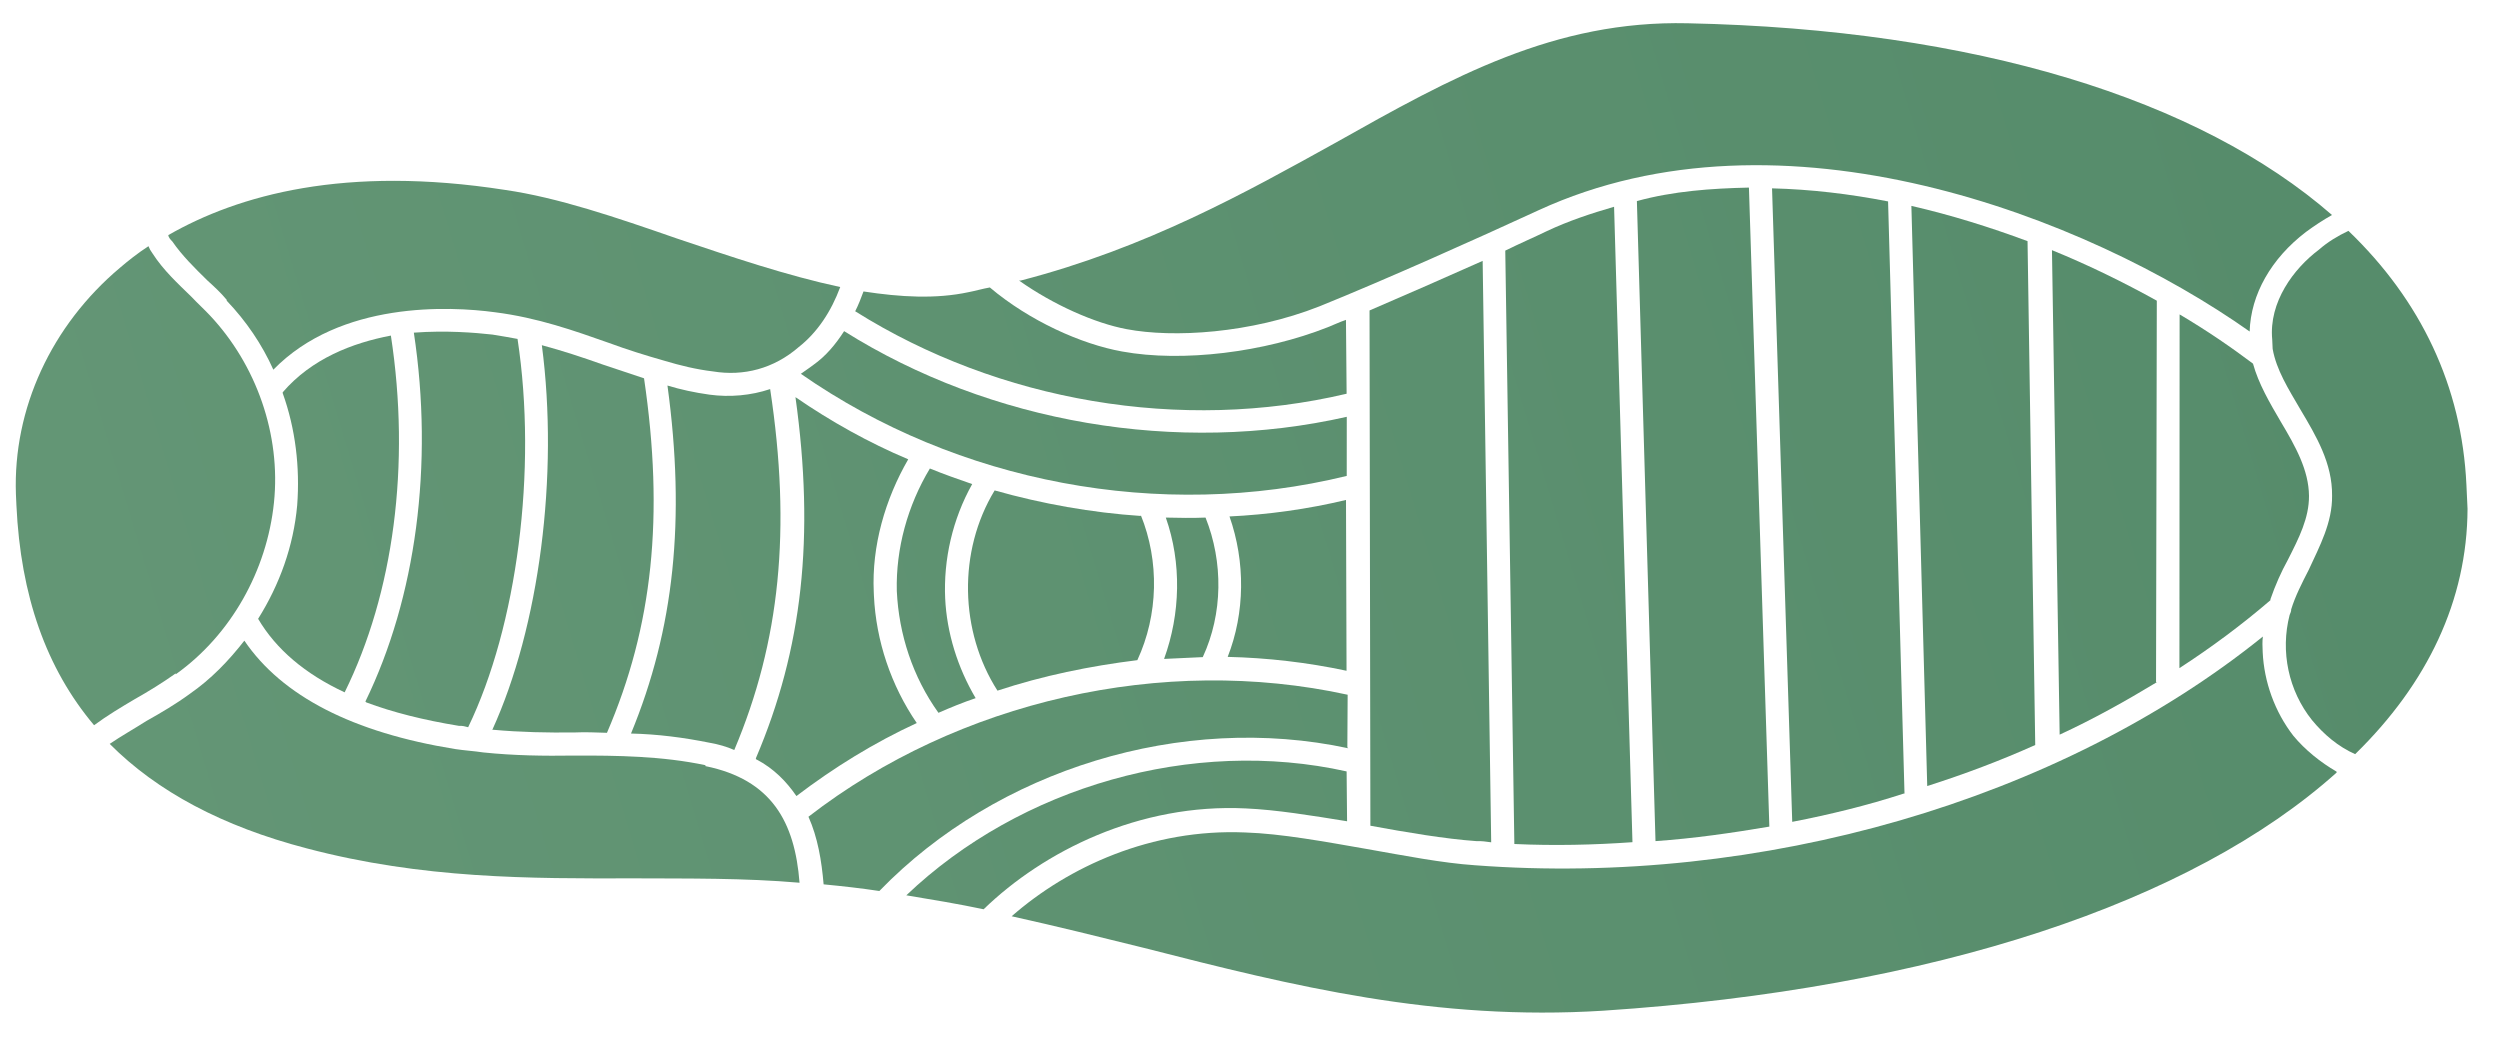
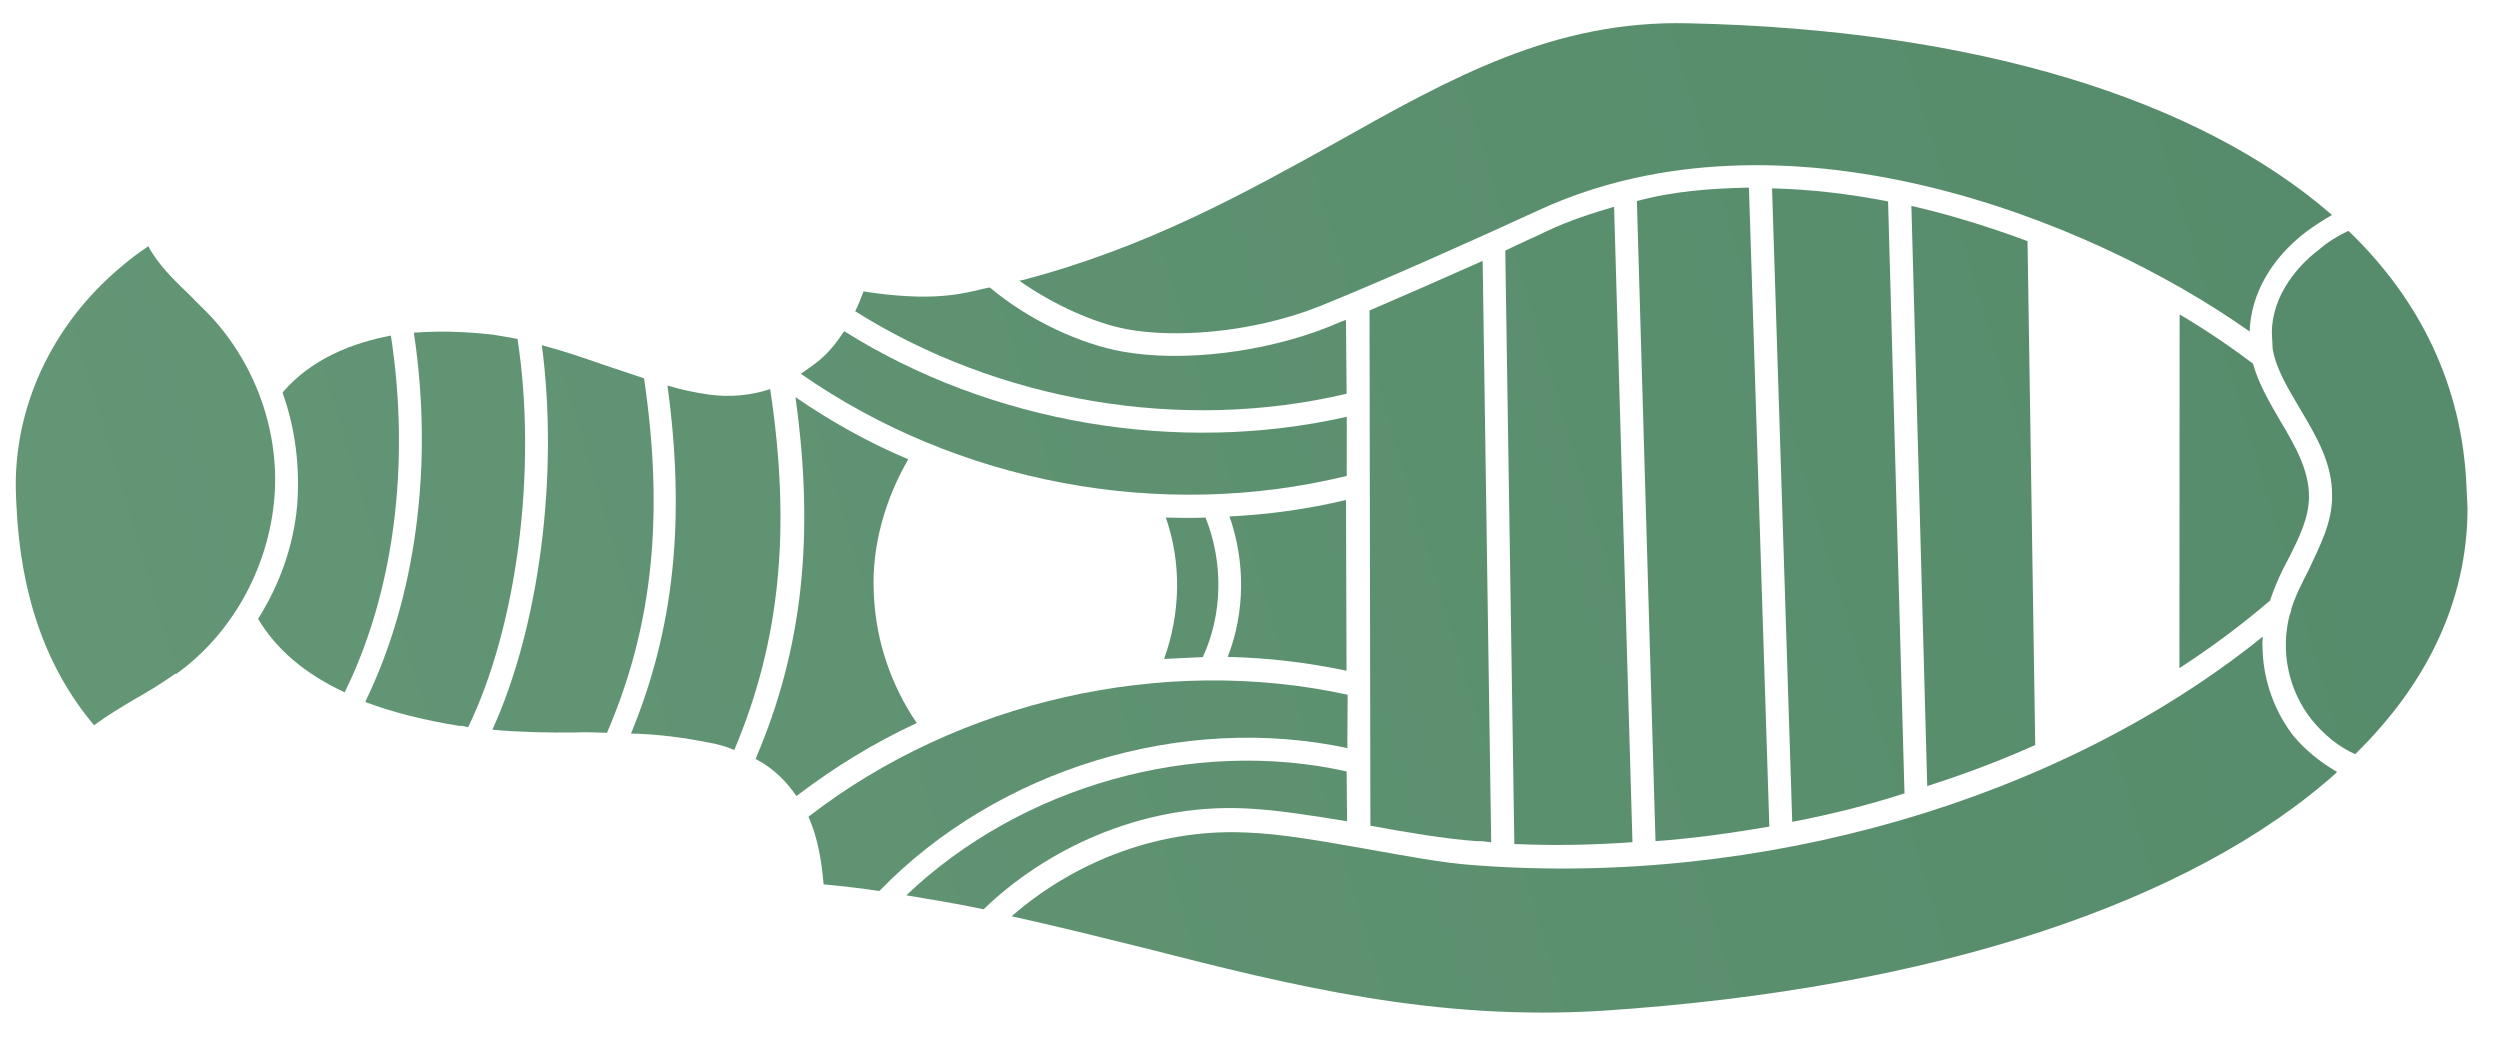
<svg xmlns="http://www.w3.org/2000/svg" width="65" height="27" viewBox="0 0 65 27" fill="none">
  <path d="M42.444 21.897L41.966 5.376C41.373 5.548 40.782 5.743 40.218 6.009C39.889 6.169 39.513 6.33 39.137 6.516L39.373 21.944C40.408 21.992 41.439 21.968 42.444 21.897Z" fill="url(#paint0_linear_184_439)" />
  <path d="M52.916 19.37L52.716 6.27C51.738 5.907 50.739 5.593 49.696 5.353L50.108 20.437C51.078 20.128 52.022 19.772 52.916 19.37Z" fill="url(#paint1_linear_184_439)" />
  <path d="M7.351 10.224C7.682 11.146 7.801 12.148 7.727 13.136C7.632 14.197 7.27 15.198 6.711 16.089C7.18 16.883 7.93 17.521 8.961 18.001C10.234 15.421 10.679 12.087 10.163 8.725C9.163 8.916 8.102 9.325 7.35 10.2L7.351 10.224Z" fill="url(#paint2_linear_184_439)" />
  <path d="M26.496 7.295C27.389 7.926 28.468 8.404 29.292 8.558C30.503 8.789 32.514 8.672 34.306 7.965C36.05 7.259 38.379 6.215 40.001 5.467C46.325 2.557 54.246 5.622 58.491 8.619C58.519 7.657 59.051 6.72 59.956 6.03C60.165 5.876 60.398 5.721 60.632 5.59C57.179 2.581 51.356 0.762 43.881 0.605C40.42 0.526 37.775 1.993 34.709 3.72C32.392 5.004 29.818 6.444 26.544 7.293L26.496 7.295Z" fill="url(#paint3_linear_184_439)" />
  <path d="M22.235 8.093C25.97 10.44 30.713 11.253 35.012 10.237L34.995 8.317C34.83 8.372 34.665 8.452 34.524 8.507C32.873 9.16 30.749 9.426 29.175 9.139C28.109 8.948 26.76 8.339 25.736 7.474C25.545 7.507 25.356 7.564 25.189 7.595C24.333 7.779 23.418 7.726 22.451 7.578C22.387 7.749 22.323 7.921 22.235 8.093Z" fill="url(#paint4_linear_184_439)" />
  <path d="M60.751 20.063C60.332 19.818 59.933 19.5 59.628 19.131C59.142 18.505 58.866 17.725 58.83 16.959C58.824 16.815 58.817 16.671 58.835 16.55C53.559 20.805 45.788 23.062 38.342 22.496C37.499 22.439 36.506 22.245 35.538 22.074C34.448 21.884 33.31 21.673 32.372 21.644C29.942 21.541 27.779 22.53 26.303 23.823C27.467 24.081 28.609 24.364 29.75 24.647C33.638 25.643 37.33 26.552 41.687 26.278C50.305 25.71 56.995 23.455 60.752 20.087L60.751 20.063Z" fill="url(#paint5_linear_184_439)" />
  <path d="M49.517 20.632L49.09 5.237C48.097 5.043 47.083 4.922 46.073 4.897L46.598 21.368C47.573 21.179 48.547 20.942 49.493 20.634L49.517 20.632Z" fill="url(#paint6_linear_184_439)" />
  <path d="M59.078 8.832C59.078 8.832 59.085 8.999 59.089 9.071C59.186 9.619 59.497 10.109 59.81 10.646C60.227 11.347 60.643 12.048 60.634 12.889C60.643 13.585 60.311 14.201 60.028 14.814C59.851 15.159 59.675 15.503 59.571 15.844C59.573 15.892 59.551 15.941 59.53 15.99C59.286 16.938 59.501 17.96 60.113 18.724C60.418 19.094 60.793 19.413 61.234 19.608C63.118 17.768 64.146 15.607 64.156 13.23C64.146 13.014 64.136 12.799 64.127 12.607C64.008 10.043 62.944 7.812 61.059 6.002C60.777 6.136 60.52 6.292 60.289 6.494C59.64 6.981 58.984 7.852 59.078 8.832Z" fill="url(#paint7_linear_184_439)" />
  <path d="M9.525 18.263C10.21 18.519 11.011 18.722 11.931 18.872C12.026 18.867 12.099 18.888 12.172 18.908C13.443 16.28 13.975 12.222 13.456 8.812C13.239 8.774 13.045 8.735 12.803 8.699C12.344 8.648 11.597 8.587 10.76 8.649C11.279 12.083 10.815 15.538 9.5 18.24L9.525 18.263Z" fill="url(#paint8_linear_184_439)" />
  <path d="M16.406 19.072C17.103 19.088 17.779 19.176 18.458 19.313C18.676 19.351 18.895 19.413 19.091 19.5C20.281 16.683 20.577 13.764 20.024 10.116C19.527 10.283 18.977 10.333 18.446 10.261C18.059 10.207 17.695 10.128 17.354 10.024C17.828 13.508 17.528 16.355 16.406 19.072Z" fill="url(#paint9_linear_184_439)" />
  <path d="M21.147 9.488C21.147 9.488 20.938 9.642 20.822 9.719C24.891 12.555 30.172 13.559 35.015 12.374L35.016 10.837C30.62 11.833 25.756 11.003 21.947 8.61C21.723 8.957 21.473 9.257 21.147 9.488Z" fill="url(#paint10_linear_184_439)" />
  <path d="M12.824 18.974C13.523 19.038 14.244 19.052 14.94 19.044C15.203 19.032 15.492 19.043 15.781 19.053C16.973 16.285 17.272 13.414 16.745 9.836C16.379 9.709 16.038 9.605 15.672 9.478C15.135 9.287 14.623 9.119 14.088 8.975C14.534 12.364 14.02 16.302 12.8 18.976L12.824 18.974Z" fill="url(#paint11_linear_184_439)" />
-   <path d="M24.575 15.572C24.527 14.541 24.767 13.498 25.277 12.586C24.911 12.459 24.545 12.332 24.177 12.181C23.598 13.144 23.29 14.263 23.317 15.366C23.369 16.492 23.733 17.604 24.4 18.533C24.706 18.399 25.036 18.263 25.367 18.152C24.898 17.357 24.616 16.458 24.574 15.548L24.575 15.572Z" fill="url(#paint12_linear_184_439)" />
  <path d="M59.031 15.581C59.158 15.215 59.31 14.871 59.487 14.551C59.773 13.986 60.037 13.469 60.034 12.893C60.027 12.221 59.687 11.613 59.296 10.958C59.009 10.467 58.722 9.977 58.578 9.455C58.006 9.025 57.386 8.598 56.67 8.175L56.665 17.371C57.504 16.828 58.293 16.239 59.032 15.605L59.031 15.581Z" fill="url(#paint13_linear_184_439)" />
  <path d="M19.654 19.738C20.122 19.98 20.45 20.325 20.707 20.697C21.681 19.956 22.732 19.307 23.836 18.799C23.167 17.822 22.777 16.663 22.722 15.489L22.718 15.394C22.662 14.196 23.014 12.979 23.614 11.942C22.586 11.51 21.599 10.956 20.682 10.326C21.186 13.952 20.866 16.872 19.653 19.714L19.654 19.738Z" fill="url(#paint14_linear_184_439)" />
  <path d="M31.967 13.428C32.382 14.609 32.371 15.93 31.92 17.079C32.954 17.103 33.992 17.223 35.01 17.44L34.996 12.999C33.999 13.237 32.973 13.381 31.943 13.429L31.967 13.428Z" fill="url(#paint15_linear_184_439)" />
  <path d="M4.569 17.532C6.01 16.505 6.941 14.829 7.123 13.068C7.306 11.307 6.669 9.488 5.456 8.199C5.305 8.038 5.129 7.878 4.978 7.717C4.626 7.373 4.25 7.031 3.965 6.588C3.914 6.518 3.888 6.471 3.86 6.401C3.581 6.582 3.326 6.785 3.118 6.963C1.339 8.462 0.335 10.622 0.414 12.851L0.427 13.139C0.536 15.487 1.2 17.377 2.446 18.856C2.794 18.599 3.144 18.391 3.495 18.183C3.869 17.973 4.243 17.74 4.568 17.509L4.569 17.532Z" fill="url(#paint16_linear_184_439)" />
-   <path d="M29.661 13.415C28.385 13.33 27.101 13.101 25.861 12.751C24.901 14.332 24.95 16.419 25.934 17.957C27.117 17.567 28.33 17.318 29.571 17.164C30.117 15.987 30.148 14.592 29.66 13.391L29.661 13.415Z" fill="url(#paint17_linear_184_439)" />
-   <path d="M5.895 7.819C6.4 8.348 6.812 8.953 7.107 9.612C8.849 7.826 11.688 7.958 12.872 8.119C13.983 8.26 14.935 8.6 15.838 8.918C16.302 9.089 16.766 9.235 17.276 9.38C17.691 9.504 18.103 9.605 18.538 9.657C19.336 9.788 20.119 9.584 20.765 9.025C21.252 8.643 21.611 8.098 21.846 7.463C20.463 7.167 19.024 6.681 17.585 6.196C15.999 5.645 14.511 5.138 13.133 4.938C8.973 4.291 6.199 5.068 4.375 6.113C4.377 6.161 4.429 6.23 4.479 6.276C4.736 6.648 5.063 6.969 5.39 7.29C5.566 7.45 5.741 7.61 5.894 7.795L5.895 7.819Z" fill="url(#paint18_linear_184_439)" />
  <path d="M35.63 21.469C36.574 21.642 37.566 21.811 38.385 21.869C38.505 21.864 38.65 21.881 38.771 21.9L38.549 6.783C37.585 7.212 36.55 7.668 35.608 8.072L35.63 21.469Z" fill="url(#paint19_linear_184_439)" />
-   <path d="M56.057 17.736L56.077 7.818C55.239 7.353 54.305 6.892 53.351 6.504L53.551 19.101C54.421 18.7 55.264 18.229 56.081 17.735L56.057 17.736Z" fill="url(#paint20_linear_184_439)" />
  <path d="M45.472 4.877C44.489 4.899 43.507 4.968 42.559 5.228L43.043 21.869C44.049 21.799 45.026 21.657 46.003 21.492L45.473 4.901L45.472 4.877Z" fill="url(#paint21_linear_184_439)" />
  <path d="M32.391 21.019C33.185 21.054 34.105 21.204 35.024 21.353L35.012 20.057C31.008 19.163 26.53 20.451 23.564 23.278C24.242 23.39 24.919 23.503 25.574 23.641C27.136 22.128 29.624 20.884 32.391 21.019Z" fill="url(#paint22_linear_184_439)" />
  <path d="M35.031 19.432L35.039 18.063C30.236 17.013 24.914 18.221 21.02 21.235C21.261 21.776 21.361 22.372 21.414 22.993C21.92 23.042 22.379 23.093 22.863 23.166C25.933 19.998 30.739 18.527 35.056 19.455L35.031 19.432Z" fill="url(#paint23_linear_184_439)" />
-   <path d="M18.341 19.895C17.225 19.658 16.048 19.641 14.92 19.645C14.152 19.657 13.359 19.646 12.563 19.563C12.321 19.526 12.08 19.513 11.838 19.476C9.177 19.047 7.333 18.101 6.353 16.657C5.945 17.181 5.487 17.658 4.929 18.044C4.581 18.3 4.183 18.535 3.809 18.744C3.482 18.952 3.155 19.135 2.852 19.341C4.086 20.58 5.785 21.486 7.973 22.057C10.987 22.853 13.772 22.844 16.509 22.837C17.901 22.844 19.341 22.826 20.788 22.951C20.666 21.371 20.063 20.271 18.342 19.919L18.341 19.895Z" fill="url(#paint24_linear_184_439)" />
  <path d="M30.266 17.132C30.601 17.117 30.937 17.101 31.272 17.085C31.796 15.957 31.806 14.612 31.344 13.457C31.008 13.472 30.648 13.465 30.311 13.457C30.726 14.638 30.692 15.96 30.266 17.132Z" fill="url(#paint25_linear_184_439)" />
  <defs>
    <linearGradient id="paint0_linear_184_439" x1="64.156" y1="20.372" x2="-1083.74" y2="364.118" gradientUnits="userSpaceOnUse">
      <stop stop-color="#568C6B" />
      <stop offset="0.242" stop-color="#98BD9E" />
      <stop offset="1" stop-color="#DAEED1" />
    </linearGradient>
    <linearGradient id="paint1_linear_184_439" x1="64.156" y1="20.372" x2="-1083.74" y2="364.118" gradientUnits="userSpaceOnUse">
      <stop stop-color="#568C6B" />
      <stop offset="0.242" stop-color="#98BD9E" />
      <stop offset="1" stop-color="#DAEED1" />
    </linearGradient>
    <linearGradient id="paint2_linear_184_439" x1="64.156" y1="20.372" x2="-1083.74" y2="364.118" gradientUnits="userSpaceOnUse">
      <stop stop-color="#568C6B" />
      <stop offset="0.242" stop-color="#98BD9E" />
      <stop offset="1" stop-color="#DAEED1" />
    </linearGradient>
    <linearGradient id="paint3_linear_184_439" x1="64.156" y1="20.372" x2="-1083.74" y2="364.118" gradientUnits="userSpaceOnUse">
      <stop stop-color="#568C6B" />
      <stop offset="0.242" stop-color="#98BD9E" />
      <stop offset="1" stop-color="#DAEED1" />
    </linearGradient>
    <linearGradient id="paint4_linear_184_439" x1="64.156" y1="20.372" x2="-1083.74" y2="364.118" gradientUnits="userSpaceOnUse">
      <stop stop-color="#568C6B" />
      <stop offset="0.242" stop-color="#98BD9E" />
      <stop offset="1" stop-color="#DAEED1" />
    </linearGradient>
    <linearGradient id="paint5_linear_184_439" x1="64.156" y1="20.372" x2="-1083.74" y2="364.118" gradientUnits="userSpaceOnUse">
      <stop stop-color="#568C6B" />
      <stop offset="0.242" stop-color="#98BD9E" />
      <stop offset="1" stop-color="#DAEED1" />
    </linearGradient>
    <linearGradient id="paint6_linear_184_439" x1="64.156" y1="20.372" x2="-1083.74" y2="364.118" gradientUnits="userSpaceOnUse">
      <stop stop-color="#568C6B" />
      <stop offset="0.242" stop-color="#98BD9E" />
      <stop offset="1" stop-color="#DAEED1" />
    </linearGradient>
    <linearGradient id="paint7_linear_184_439" x1="64.156" y1="20.372" x2="-1083.74" y2="364.118" gradientUnits="userSpaceOnUse">
      <stop stop-color="#568C6B" />
      <stop offset="0.242" stop-color="#98BD9E" />
      <stop offset="1" stop-color="#DAEED1" />
    </linearGradient>
    <linearGradient id="paint8_linear_184_439" x1="64.156" y1="20.372" x2="-1083.74" y2="364.118" gradientUnits="userSpaceOnUse">
      <stop stop-color="#568C6B" />
      <stop offset="0.242" stop-color="#98BD9E" />
      <stop offset="1" stop-color="#DAEED1" />
    </linearGradient>
    <linearGradient id="paint9_linear_184_439" x1="64.156" y1="20.372" x2="-1083.74" y2="364.118" gradientUnits="userSpaceOnUse">
      <stop stop-color="#568C6B" />
      <stop offset="0.242" stop-color="#98BD9E" />
      <stop offset="1" stop-color="#DAEED1" />
    </linearGradient>
    <linearGradient id="paint10_linear_184_439" x1="64.156" y1="20.372" x2="-1083.74" y2="364.118" gradientUnits="userSpaceOnUse">
      <stop stop-color="#568C6B" />
      <stop offset="0.242" stop-color="#98BD9E" />
      <stop offset="1" stop-color="#DAEED1" />
    </linearGradient>
    <linearGradient id="paint11_linear_184_439" x1="64.156" y1="20.372" x2="-1083.74" y2="364.118" gradientUnits="userSpaceOnUse">
      <stop stop-color="#568C6B" />
      <stop offset="0.242" stop-color="#98BD9E" />
      <stop offset="1" stop-color="#DAEED1" />
    </linearGradient>
    <linearGradient id="paint12_linear_184_439" x1="64.156" y1="20.372" x2="-1083.74" y2="364.118" gradientUnits="userSpaceOnUse">
      <stop stop-color="#568C6B" />
      <stop offset="0.242" stop-color="#98BD9E" />
      <stop offset="1" stop-color="#DAEED1" />
    </linearGradient>
    <linearGradient id="paint13_linear_184_439" x1="64.156" y1="20.372" x2="-1083.74" y2="364.118" gradientUnits="userSpaceOnUse">
      <stop stop-color="#568C6B" />
      <stop offset="0.242" stop-color="#98BD9E" />
      <stop offset="1" stop-color="#DAEED1" />
    </linearGradient>
    <linearGradient id="paint14_linear_184_439" x1="64.156" y1="20.372" x2="-1083.74" y2="364.118" gradientUnits="userSpaceOnUse">
      <stop stop-color="#568C6B" />
      <stop offset="0.242" stop-color="#98BD9E" />
      <stop offset="1" stop-color="#DAEED1" />
    </linearGradient>
    <linearGradient id="paint15_linear_184_439" x1="64.156" y1="20.372" x2="-1083.74" y2="364.118" gradientUnits="userSpaceOnUse">
      <stop stop-color="#568C6B" />
      <stop offset="0.242" stop-color="#98BD9E" />
      <stop offset="1" stop-color="#DAEED1" />
    </linearGradient>
    <linearGradient id="paint16_linear_184_439" x1="64.156" y1="20.372" x2="-1083.74" y2="364.118" gradientUnits="userSpaceOnUse">
      <stop stop-color="#568C6B" />
      <stop offset="0.242" stop-color="#98BD9E" />
      <stop offset="1" stop-color="#DAEED1" />
    </linearGradient>
    <linearGradient id="paint17_linear_184_439" x1="64.156" y1="20.372" x2="-1083.74" y2="364.118" gradientUnits="userSpaceOnUse">
      <stop stop-color="#568C6B" />
      <stop offset="0.242" stop-color="#98BD9E" />
      <stop offset="1" stop-color="#DAEED1" />
    </linearGradient>
    <linearGradient id="paint18_linear_184_439" x1="64.156" y1="20.372" x2="-1083.74" y2="364.118" gradientUnits="userSpaceOnUse">
      <stop stop-color="#568C6B" />
      <stop offset="0.242" stop-color="#98BD9E" />
      <stop offset="1" stop-color="#DAEED1" />
    </linearGradient>
    <linearGradient id="paint19_linear_184_439" x1="64.156" y1="20.372" x2="-1083.74" y2="364.118" gradientUnits="userSpaceOnUse">
      <stop stop-color="#568C6B" />
      <stop offset="0.242" stop-color="#98BD9E" />
      <stop offset="1" stop-color="#DAEED1" />
    </linearGradient>
    <linearGradient id="paint20_linear_184_439" x1="64.156" y1="20.372" x2="-1083.74" y2="364.118" gradientUnits="userSpaceOnUse">
      <stop stop-color="#568C6B" />
      <stop offset="0.242" stop-color="#98BD9E" />
      <stop offset="1" stop-color="#DAEED1" />
    </linearGradient>
    <linearGradient id="paint21_linear_184_439" x1="64.156" y1="20.372" x2="-1083.74" y2="364.118" gradientUnits="userSpaceOnUse">
      <stop stop-color="#568C6B" />
      <stop offset="0.242" stop-color="#98BD9E" />
      <stop offset="1" stop-color="#DAEED1" />
    </linearGradient>
    <linearGradient id="paint22_linear_184_439" x1="64.156" y1="20.372" x2="-1083.74" y2="364.118" gradientUnits="userSpaceOnUse">
      <stop stop-color="#568C6B" />
      <stop offset="0.242" stop-color="#98BD9E" />
      <stop offset="1" stop-color="#DAEED1" />
    </linearGradient>
    <linearGradient id="paint23_linear_184_439" x1="64.156" y1="20.372" x2="-1083.74" y2="364.118" gradientUnits="userSpaceOnUse">
      <stop stop-color="#568C6B" />
      <stop offset="0.242" stop-color="#98BD9E" />
      <stop offset="1" stop-color="#DAEED1" />
    </linearGradient>
    <linearGradient id="paint24_linear_184_439" x1="64.156" y1="20.372" x2="-1083.74" y2="364.118" gradientUnits="userSpaceOnUse">
      <stop stop-color="#568C6B" />
      <stop offset="0.242" stop-color="#98BD9E" />
      <stop offset="1" stop-color="#DAEED1" />
    </linearGradient>
    <linearGradient id="paint25_linear_184_439" x1="64.156" y1="20.372" x2="-1083.74" y2="364.118" gradientUnits="userSpaceOnUse">
      <stop stop-color="#568C6B" />
      <stop offset="0.242" stop-color="#98BD9E" />
      <stop offset="1" stop-color="#DAEED1" />
    </linearGradient>
  </defs>
</svg>